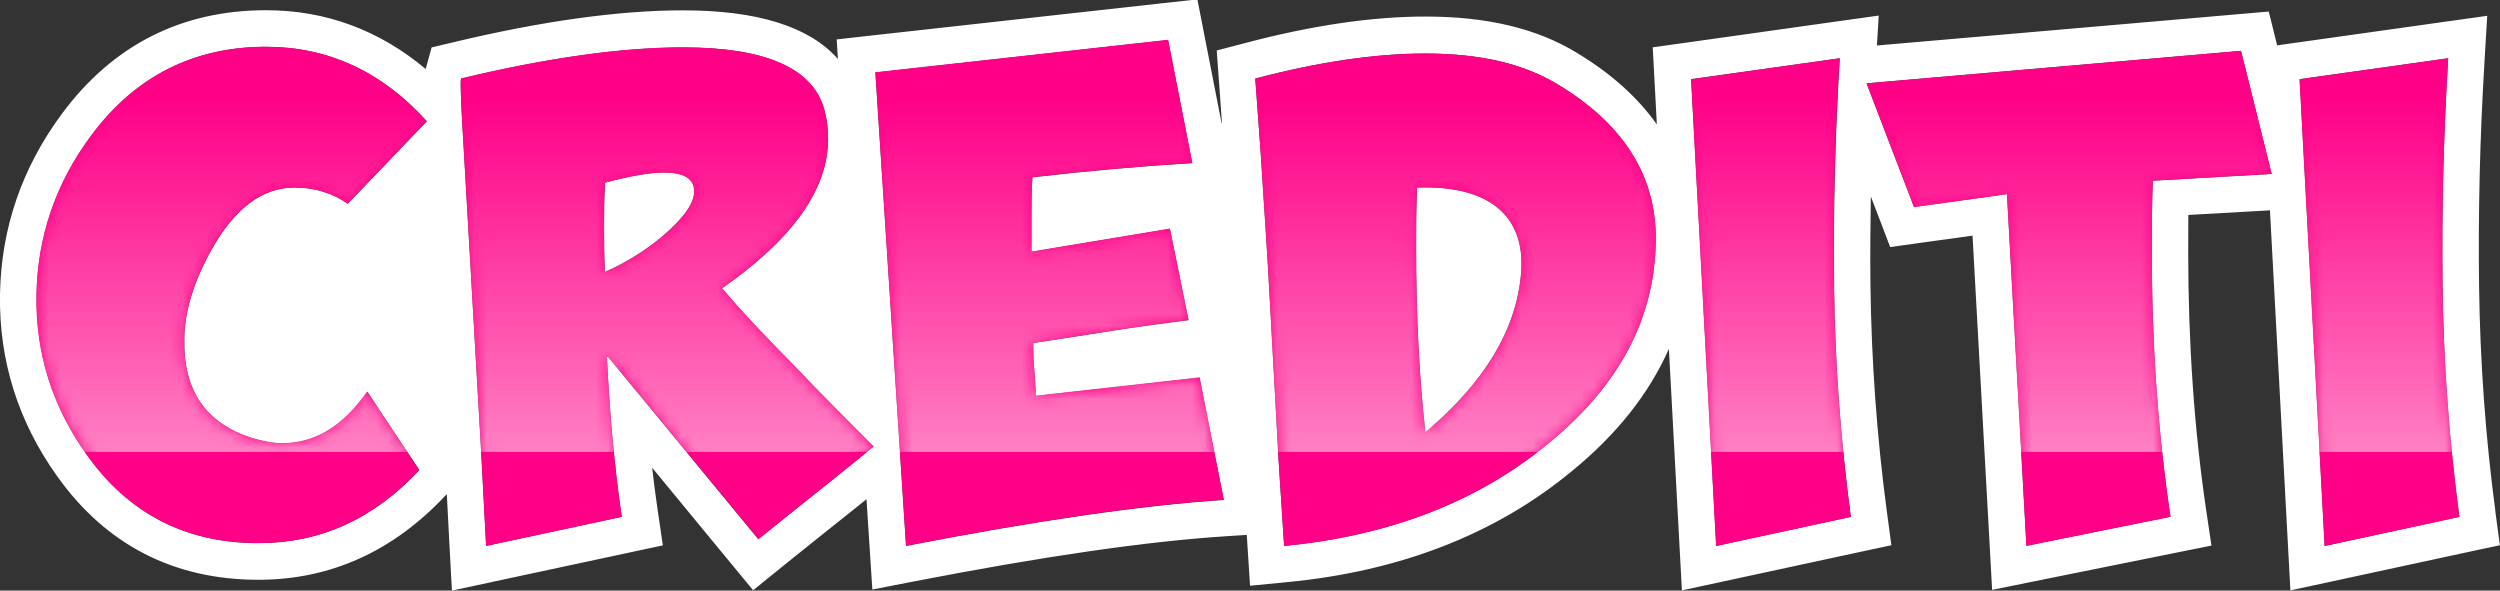
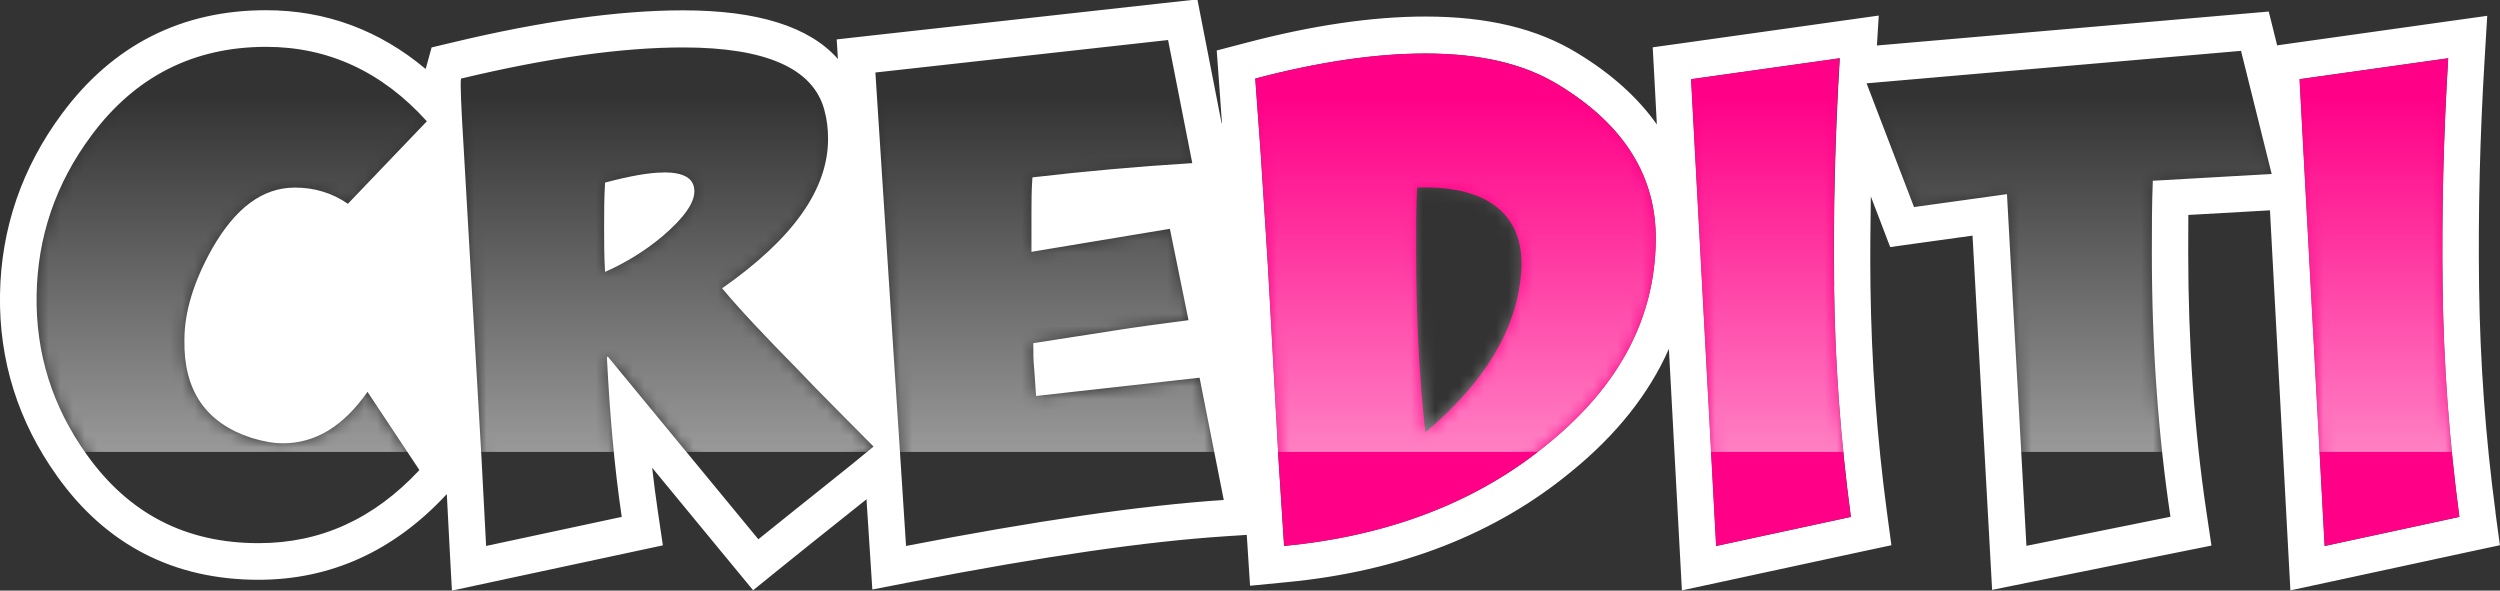
<svg xmlns="http://www.w3.org/2000/svg" viewBox="0 0 205.51 48.55">
  <rect x="0" y="0" width="205.51" height="48.55" fill="#333333" stroke="none" />
  <defs>
    <style>
      .cls-1 {
        fill: #fff;
      }

      .cls-2 {
        mask: url(#mask);
      }

      .cls-3 {
        fill: url(#linear-gradient);
        mix-blend-mode: screen;
        opacity: .5;
      }

      .cls-4 {
        isolation: isolate;
      }

      .cls-5 {
        fill: #ff0087;
      }
    </style>
    <mask id="mask" x="1.49" y="3.29" width="202.15" height="41.59" maskUnits="userSpaceOnUse">
      <g>
        <path class="cls-1" d="M28.59,16.74c-1.3-.89-2.75-1.33-4.35-1.33-2.67,0-4.89,1.67-6.8,5-1.53,2.72-2.29,5.23-2.29,7.51-.08,4.17,1.76,6.84,5.5,8.06.92.28,1.76.45,2.6.45,2.67,0,4.96-1.39,6.95-4.23l4.28,6.45c-3.74,4-8.1,6-13.21,6-6.03,0-10.69-2.45-14.13-7.28-2.83-3.95-4.2-8.34-4.12-13.12.08-4.73,1.53-9.12,4.51-13.12,3.59-4.84,8.4-7.28,14.36-7.28,5.12,0,9.55,2.06,13.21,6.12l-6.49,6.78Z" />
        <path class="cls-1" d="M62.34,44.32l-12.37-15.01-.08.06c.23,4.61.61,9.01,1.22,13.12l-11.15,2.39-.38-7.23-1.45-25.24c-.23-3.73-.31-5.67-.23-5.95,7.18-1.72,13.29-2.56,18.25-2.56,6.8,0,10.69,1.72,11.61,5.12.23.83.31,1.61.31,2.39,0,4.17-2.9,8.23-8.71,12.29,1.53,1.83,3.59,4,6.11,6.56,2.06,2.17,4.2,4.28,6.34,6.45-2.06,1.72-5.27,4.23-9.47,7.62ZM54.55,14.18c-1.15,0-2.75.28-4.81.83-.08,1.22-.08,2.45-.08,3.67s0,2.45.08,3.67c1.76-.78,3.36-1.78,4.74-2.95,1.76-1.5,2.6-2.72,2.6-3.67,0-1.06-.84-1.56-2.52-1.56Z" />
        <path class="cls-1" d="M100.6,41.1c-6.8.45-15.5,1.72-26.12,3.78l-2.52-38.92,24.06-2.67,1.99,10.12c-4.51.28-8.86.67-13.14,1.17-.08,1.06-.08,2.06-.08,3.06v3.06l11.38-1.89,1.53,7.51c-2.14.28-4.28.56-6.34.89l-6.42,1c0,.72,0,1.45.08,2.17l.15,2.17,13.44-1.5,1.99,10.06Z" />
        <path class="cls-1" d="M127.25,36.48c-5.8,4.78-13.06,7.56-21.69,8.4l-.46-7.12-.69-12.62c-.23-4.5-.54-8.62-.76-12.34l-.46-6.34c5.27-1.39,9.93-2.06,13.98-2.06,4.51,0,8.09.83,10.92,2.56,5.42,3.28,8.09,7.56,8.02,12.84-.08,6.34-2.98,11.9-8.86,16.68ZM116.48,15.41c-.08,1.67-.08,3.34-.08,5,0,5.28.23,10.34.76,15.12,4.89-4.12,7.48-8.45,7.87-13.07.38-4.5-2.37-7.28-8.55-7.06Z" />
        <path class="cls-1" d="M141.07,44.88l-2.06-38.37,12.22-1.72c-.38,6.28-.54,12.51-.46,18.79.08,6.28.54,12.62,1.38,18.91l-11.07,2.39Z" />
        <path class="cls-1" d="M186.74,14.3l-9.78.56c-.08,1.95-.08,3.95-.08,5.89,0,7.84.53,15.07,1.53,21.74l-11.84,2.39-1.6-28.91-7.64,1.06-3.9-10.17,30.78-2.67,2.52,10.12Z" />
        <path class="cls-1" d="M191.09,44.88l-2.06-38.37,12.22-1.72c-.38,6.28-.54,12.51-.46,18.79.08,6.28.54,12.62,1.38,18.91l-11.07,2.39Z" />
      </g>
    </mask>
    <linearGradient id="linear-gradient" x1="102.56" y1="37.15" x2="102.56" y2="7.92" gradientUnits="userSpaceOnUse">
      <stop offset="0" stop-color="#fff" />
      <stop offset="1" stop-color="#fff" stop-opacity="0" />
    </linearGradient>
  </defs>
  <g class="cls-4">
    <g id="Layer_2" data-name="Layer 2">
      <g id="Layer_5" data-name="Layer 5">
        <g>
          <g>
            <path class="cls-1" d="M54.55,14.18c-1.15,0-2.75.28-4.81.83-.08,1.22-.08,2.45-.08,3.67s0,2.45.08,3.67c1.76-.78,3.36-1.78,4.74-2.95,1.76-1.5,2.6-2.72,2.6-3.67,0-1.06-.84-1.56-2.52-1.56Z" />
-             <path class="cls-1" d="M117.17,35.54c4.89-4.12,7.48-8.45,7.87-13.07.38-4.5-2.37-7.28-8.55-7.06-.08,1.67-.08,3.34-.08,5,0,5.28.23,10.34.76,15.12Z" />
            <path class="cls-1" d="M205.14,42.09c-.82-6.13-1.27-12.37-1.35-18.54-.08-6.23.07-12.31.45-18.58l.22-3.67-3.64.51-12.22,1.72-1.41.2-.07-.29-.62-2.49-2.55.22-29.66,2.57.15-2.46-3.64.51-12.22,1.72-2.72.38.15,2.75.19,3.59c-1.56-2.21-3.75-4.18-6.56-5.88-3.3-2.01-7.38-2.99-12.47-2.99-4.36,0-9.32.73-14.74,2.16l-2.41.63.18,2.48.25,3.5h-.03l-1.46-7.47-.53-2.71-2.74.3-24.06,2.67-2.85.32.1,1.61c-2.34-2.66-6.6-4-12.73-4-5.28,0-11.66.89-18.95,2.64l-1.72.41-.47,1.71s-.01.04-.02.06C31.21,2.5,26.81.84,21.87.84,14.93.84,9.28,3.7,5.1,9.34,1.81,13.77.09,18.77,0,24.2c-.09,5.43,1.49,10.45,4.68,14.92,4.02,5.66,9.6,8.54,16.57,8.54,5.91,0,11.09-2.34,15.4-6.96l.08-.08.23,4.42.19,3.51,3.44-.74,11.15-2.39,2.75-.59-.41-2.78c-.17-1.16-.33-2.36-.47-3.6l6.41,7.78,1.89,2.29,2.31-1.87c1.75-1.41,3.32-2.67,4.72-3.78.84-.67,1.59-1.27,2.29-1.83l.26,4.02.22,3.4,3.34-.65c10.73-2.08,19.15-3.3,25.74-3.73l1.7-.11.07,1.09.2,3.09,3.08-.3c9.25-.89,17.09-3.94,23.31-9.07,3.72-3.02,6.4-6.4,8.04-10.1l.88,16.34.19,3.51,3.44-.74,11.07-2.39,2.71-.58-.37-2.75c-.82-6.13-1.27-12.37-1.35-18.54-.03-2.48-.01-4.93.03-7.38l.74,1.93.85,2.23,2.36-.33,4.41-.61,1.42,25.66.19,3.46,3.4-.69,11.84-2.39,2.79-.56-.42-2.82c-.99-6.66-1.49-13.83-1.49-21.3,0-1.01,0-2.03.01-3.06l6.71-.38,1.49,27.73.19,3.51,3.44-.74,11.07-2.39,2.71-.58-.37-2.75ZM176.97,14.85c-.08,1.95-.08,3.95-.08,5.89,0,7.84.53,15.07,1.53,21.74l-11.84,2.39-1.6-28.91-7.64,1.06-3.9-10.17,30.78-2.67,2.52,10.12-9.78.56ZM150.77,23.58c.08,6.28.54,12.62,1.38,18.91l-11.07,2.39-2.06-38.37,12.22-1.72c-.38,6.28-.54,12.51-.46,18.79ZM189.03,6.51l12.22-1.72c-.38,6.28-.54,12.51-.46,18.79.08,6.28.54,12.62,1.38,18.91l-11.07,2.39-2.06-38.37ZM105.56,44.88l-.46-7.12-.69-12.62c-.23-4.5-.54-8.62-.76-12.34l-.46-6.34c5.27-1.39,9.93-2.06,13.98-2.06,4.51,0,8.09.83,10.92,2.56,5.42,3.28,8.09,7.56,8.02,12.84-.08,6.34-2.98,11.9-8.86,16.68-5.8,4.78-13.06,7.56-21.69,8.4ZM100.6,41.1c-6.8.45-15.5,1.72-26.12,3.78l-2.52-38.92,24.06-2.67,1.99,10.12c-4.51.28-8.86.67-13.14,1.17-.08,1.06-.08,2.06-.08,3.06v3.06l11.38-1.89,1.53,7.51c-2.14.28-4.28.56-6.34.89l-6.42,1c0,.72,0,1.45.08,2.17l.15,2.17,13.44-1.5,1.99,10.06ZM49.97,29.31l-.08.06c.23,4.61.61,9.01,1.22,13.12l-11.15,2.39-.38-7.23-1.45-25.24c-.23-3.73-.31-5.67-.23-5.95,7.18-1.72,13.29-2.56,18.25-2.56,6.8,0,10.69,1.72,11.61,5.12.23.83.31,1.61.31,2.39,0,4.17-2.9,8.23-8.71,12.29,1.53,1.83,3.59,4,6.11,6.56,2.06,2.17,4.2,4.28,6.34,6.45-2.06,1.72-5.27,4.23-9.47,7.62l-12.37-15.01ZM34.47,38.65c-3.74,4-8.1,6-13.21,6-6.03,0-10.69-2.45-14.13-7.28-2.83-3.95-4.2-8.34-4.12-13.12.08-4.73,1.53-9.12,4.51-13.12,3.59-4.84,8.4-7.28,14.36-7.28,5.12,0,9.55,2.06,13.21,6.12l-6.49,6.78c-1.3-.89-2.75-1.33-4.35-1.33-2.67,0-4.89,1.67-6.8,5-1.53,2.72-2.29,5.23-2.29,7.51-.08,4.17,1.76,6.84,5.5,8.06.92.28,1.76.45,2.6.45,2.67,0,4.96-1.39,6.95-4.23l4.28,6.45Z" />
-             <path class="cls-5" d="M23.24,36.43c-.84,0-1.68-.17-2.6-.45-3.74-1.22-5.58-3.89-5.5-8.06,0-2.28.76-4.78,2.29-7.51,1.91-3.34,4.12-5,6.8-5,1.6,0,3.05.45,4.35,1.33l6.49-6.78c-3.67-4.06-8.09-6.12-13.21-6.12-5.96,0-10.77,2.45-14.36,7.28-2.98,4-4.43,8.4-4.51,13.12-.08,4.78,1.3,9.17,4.12,13.12,3.44,4.84,8.1,7.28,14.13,7.28,5.12,0,9.47-2,13.21-6l-4.28-6.45c-1.99,2.84-4.28,4.23-6.95,4.23Z" />
-             <path class="cls-5" d="M71.81,36.7c-2.14-2.17-4.28-4.28-6.34-6.45-2.52-2.56-4.58-4.73-6.11-6.56,5.8-4.06,8.71-8.12,8.71-12.29,0-.78-.08-1.56-.31-2.39-.92-3.39-4.81-5.12-11.61-5.12-4.96,0-11.07.83-18.25,2.56-.08.28,0,2.22.23,5.95l1.45,25.24.38,7.23,11.15-2.39c-.61-4.12-.99-8.51-1.22-13.12l.08-.06,12.37,15.01c4.2-3.39,7.41-5.89,9.47-7.62ZM54.47,19.41c-1.38,1.17-2.98,2.17-4.74,2.95-.08-1.22-.08-2.45-.08-3.67s0-2.45.08-3.67c2.06-.56,3.67-.83,4.81-.83,1.68,0,2.52.5,2.52,1.56,0,.95-.84,2.17-2.6,3.67Z" />
-             <path class="cls-5" d="M85.17,32.53l-.15-2.17c-.08-.72-.08-1.45-.08-2.17l6.42-1c2.06-.33,4.2-.61,6.34-.89l-1.53-7.51-11.38,1.89v-3.06c0-1,0-2,.08-3.06,4.28-.5,8.63-.89,13.14-1.17l-1.99-10.12-24.06,2.67,2.52,38.92c10.62-2.06,19.32-3.34,26.12-3.78l-1.99-10.06-13.44,1.5Z" />
            <path class="cls-5" d="M136.11,19.8c.08-5.28-2.6-9.56-8.02-12.84-2.83-1.72-6.42-2.56-10.92-2.56-4.05,0-8.71.67-13.98,2.06l.46,6.34c.23,3.73.53,7.84.76,12.34l.69,12.62.46,7.12c8.63-.83,15.88-3.61,21.69-8.4,5.88-4.78,8.78-10.34,8.86-16.68ZM125.04,22.47c-.38,4.62-2.98,8.95-7.87,13.07-.54-4.78-.76-9.84-.76-15.12,0-1.67,0-3.34.08-5,6.19-.22,8.94,2.56,8.55,7.06Z" />
            <path class="cls-5" d="M151.23,4.79l-12.22,1.72,2.06,38.37,11.07-2.39c-.84-6.28-1.3-12.62-1.38-18.91-.08-6.28.08-12.51.46-18.79Z" />
-             <path class="cls-5" d="M186.74,14.3l-2.52-10.12-30.78,2.67,3.9,10.17,7.64-1.06,1.6,28.91,11.84-2.39c-.99-6.67-1.53-13.9-1.53-21.74,0-1.95,0-3.95.08-5.89l9.78-.56Z" />
            <path class="cls-5" d="M202.17,42.49c-.84-6.28-1.3-12.62-1.38-18.91-.08-6.28.08-12.51.46-18.79l-12.22,1.72,2.06,38.37,11.07-2.39Z" />
          </g>
          <g class="cls-2">
            <rect class="cls-3" x="1.49" y="7.92" width="202.15" height="29.23" />
          </g>
        </g>
      </g>
    </g>
  </g>
</svg>